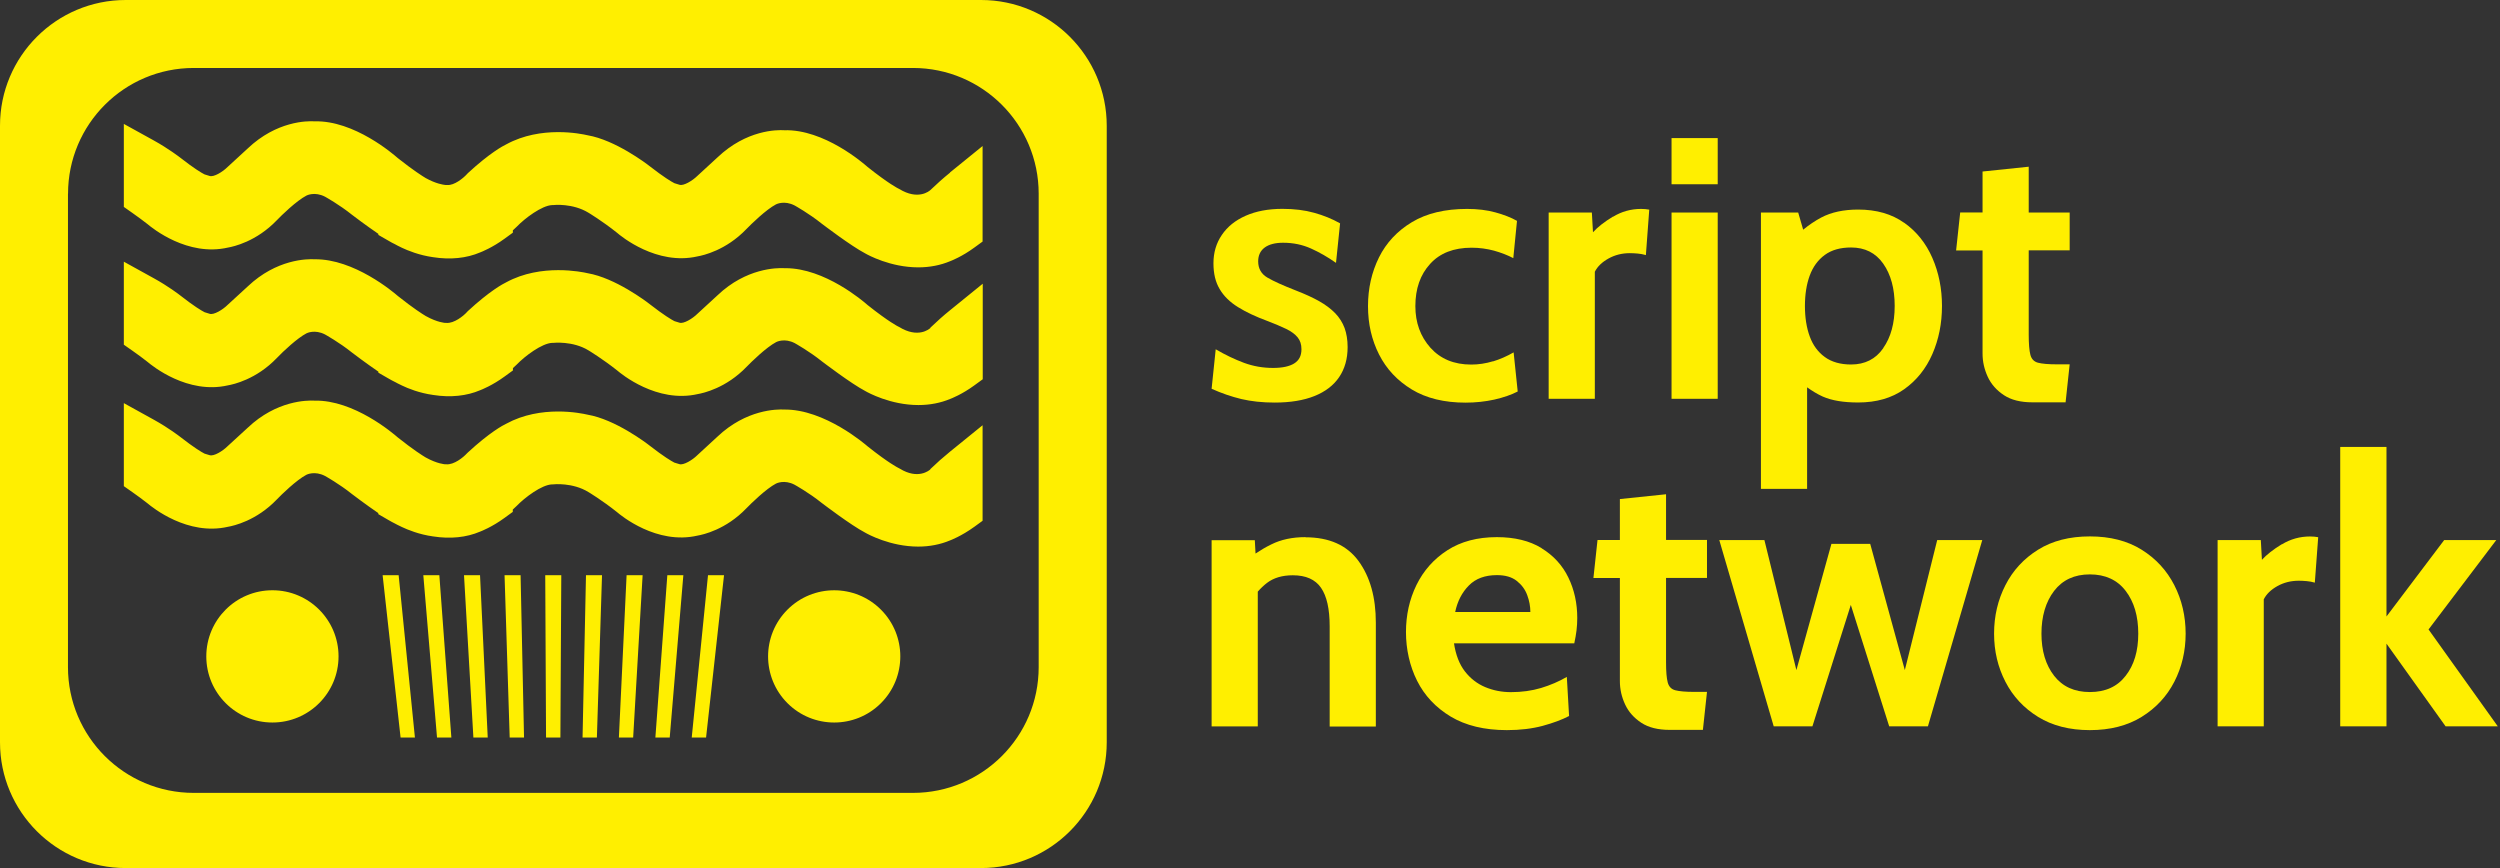
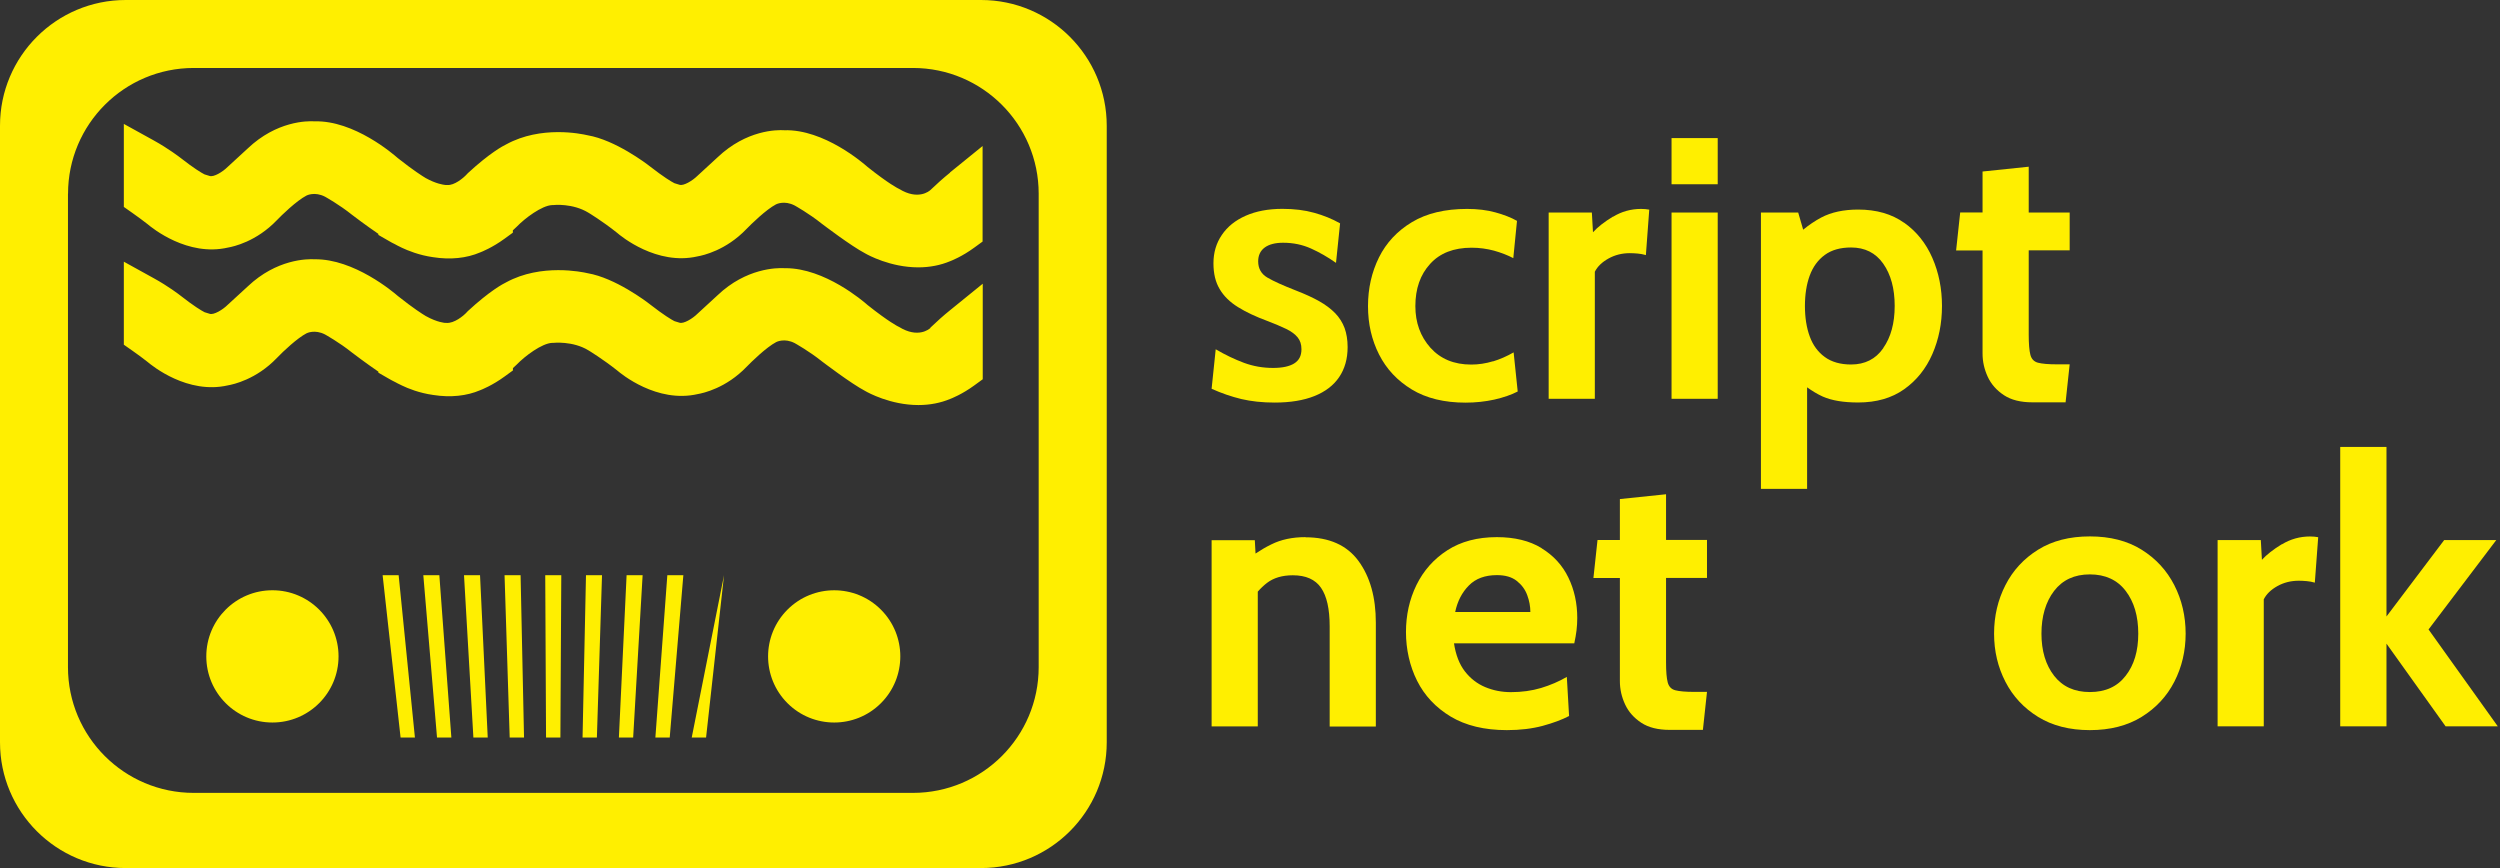
<svg xmlns="http://www.w3.org/2000/svg" width="144" height="50" viewBox="0 0 144 50" fill="none">
  <rect x="0" y="0" width="144" height="50" fill="#333333" stroke="none" />
  <path d="M7.243 50H56.505C60.502 50 63.748 46.759 63.748 42.757V7.243C63.748 3.245 60.507 0 56.505 0H7.243C3.245 0 0 3.241 0 7.243V42.757C0 46.755 3.241 50 7.243 50ZM3.919 11.158C3.919 7.16 7.16 3.915 11.162 3.915H52.585C56.583 3.915 59.828 7.155 59.828 11.158V38.427C59.828 42.425 56.588 45.67 52.585 45.67H11.158C7.16 45.67 3.915 42.429 3.915 38.427V11.158H3.919Z" fill="#FFEF00" />
  <path d="M54.723 9.944C54.34 10.253 53.971 10.581 53.592 10.945C53.523 11.01 52.881 11.55 51.796 10.885L51.722 10.848C51.722 10.848 51.182 10.581 49.977 9.62C49.724 9.399 47.466 7.437 45.176 7.502C44.752 7.474 42.998 7.479 41.331 9.062L40.172 10.128C39.895 10.401 39.369 10.728 39.134 10.641L38.847 10.553C38.667 10.461 38.243 10.211 37.43 9.579C37.232 9.422 35.44 8.065 33.848 7.792C33.474 7.705 31.166 7.22 29.162 8.314C28.987 8.397 28.216 8.803 26.946 9.976L26.895 10.031C26.697 10.253 26.157 10.696 25.76 10.655H25.654C25.534 10.641 25.123 10.59 24.523 10.258C24.338 10.147 23.807 9.814 22.916 9.108C22.662 8.886 20.4 6.925 18.115 6.989C17.691 6.961 15.932 6.971 14.27 8.55L13.106 9.62C12.834 9.893 12.308 10.221 12.068 10.133L11.781 10.045C11.601 9.953 11.177 9.704 10.369 9.071C10.364 9.067 9.709 8.559 8.845 8.083L7.133 7.137V11.919L7.627 12.266C7.931 12.478 8.227 12.7 8.495 12.907C8.772 13.143 10.812 14.796 13.13 14.26C13.448 14.205 14.764 13.918 15.945 12.686C16.204 12.413 17.076 11.564 17.654 11.264C17.672 11.255 18.129 11.024 18.72 11.329C18.752 11.347 19.551 11.79 20.276 12.372C20.363 12.441 21.084 12.986 21.794 13.471V13.531L22.372 13.863C22.51 13.946 22.639 14.015 22.75 14.066L22.792 14.089C22.792 14.089 22.935 14.172 23.156 14.274C23.479 14.426 24.144 14.703 24.947 14.814C25.949 14.971 26.872 14.874 27.662 14.537C27.731 14.509 28.345 14.274 29.065 13.748L29.541 13.401V13.267C29.61 13.203 29.684 13.138 29.758 13.064C30.233 12.57 31.212 11.836 31.803 11.813H31.854C31.9 11.804 32.989 11.698 33.894 12.252C33.903 12.257 34.693 12.732 35.533 13.401C35.759 13.6 37.827 15.308 40.177 14.768C40.495 14.712 41.811 14.426 42.993 13.194C43.256 12.921 44.124 12.072 44.696 11.772C44.715 11.762 45.176 11.527 45.772 11.836C45.804 11.855 46.603 12.298 47.328 12.88C47.397 12.93 49.022 14.172 49.839 14.597C49.982 14.68 51.284 15.4 52.895 15.4C53.555 15.4 54.174 15.276 54.718 15.049C54.788 15.022 55.406 14.786 56.122 14.26L56.597 13.914V8.411L54.714 9.939L54.723 9.944Z" fill="#FFEF00" />
  <path d="M53.587 18.895C53.518 18.96 52.877 19.5 51.792 18.835L51.718 18.798C51.718 18.798 51.178 18.53 49.973 17.57C49.724 17.349 47.508 15.447 45.25 15.447C45.223 15.447 45.195 15.447 45.172 15.447C44.747 15.424 42.984 15.437 41.331 17.007L40.172 18.073C39.9 18.346 39.369 18.673 39.134 18.586L38.847 18.498C38.667 18.406 38.243 18.156 37.43 17.524C37.232 17.367 35.44 16.01 33.848 15.737C33.538 15.664 31.17 15.165 29.162 16.259C28.987 16.342 28.216 16.748 26.946 17.921L26.895 17.976C26.697 18.198 26.152 18.637 25.714 18.599H25.645C25.645 18.599 25.201 18.581 24.523 18.203C24.338 18.092 23.807 17.759 22.921 17.053C22.667 16.831 20.391 14.902 18.12 14.934C17.695 14.911 15.936 14.92 14.274 16.494L13.111 17.561C12.839 17.833 12.308 18.161 12.072 18.073L11.786 17.985C11.606 17.893 11.181 17.644 10.369 17.007C10.341 16.984 9.695 16.485 8.845 16.019L7.133 15.073V19.855L7.627 20.201C7.931 20.414 8.232 20.635 8.495 20.843C8.772 21.078 10.812 22.731 13.13 22.196C13.448 22.14 14.764 21.854 15.945 20.622C16.333 20.215 17.137 19.467 17.654 19.2C17.672 19.19 18.129 18.96 18.72 19.264C18.752 19.283 19.551 19.726 20.276 20.308C20.363 20.377 21.084 20.922 21.794 21.406V21.466L22.372 21.799C22.51 21.882 22.639 21.946 22.75 22.002L22.796 22.025C22.796 22.025 22.939 22.108 23.161 22.209C23.484 22.366 24.149 22.639 24.952 22.75C25.954 22.907 26.877 22.81 27.666 22.473C27.736 22.445 28.35 22.209 29.07 21.683L29.545 21.337V21.203C29.615 21.139 29.688 21.074 29.762 21C30.238 20.506 31.216 19.772 31.807 19.749H31.867C31.867 19.749 32.989 19.624 33.899 20.183C33.931 20.201 34.725 20.686 35.542 21.332C35.773 21.531 37.836 23.239 40.191 22.699C40.509 22.643 41.825 22.357 43.007 21.125C43.27 20.852 44.138 20.003 44.71 19.703C44.729 19.694 45.19 19.458 45.781 19.767C45.813 19.786 46.612 20.229 47.337 20.811C47.406 20.861 49.031 22.103 49.848 22.528C49.991 22.611 51.293 23.331 52.904 23.331C53.564 23.331 54.183 23.207 54.728 22.98C54.797 22.953 55.416 22.717 56.131 22.191L56.606 21.845V16.342L54.723 17.87C54.34 18.179 53.971 18.507 53.592 18.872L53.587 18.895Z" fill="#FFEF00" />
-   <path d="M53.592 27.033C53.523 27.098 52.881 27.638 51.833 26.997L51.718 26.936C51.718 26.936 51.178 26.669 49.973 25.709C49.871 25.621 47.503 23.562 45.172 23.59C44.756 23.567 42.988 23.576 41.326 25.15L40.163 26.221C39.891 26.493 39.364 26.816 39.129 26.733L38.843 26.646C38.663 26.553 38.238 26.304 37.425 25.672C37.227 25.515 35.436 24.157 33.843 23.885C33.469 23.797 31.161 23.313 29.158 24.407C28.982 24.49 28.211 24.896 26.942 26.069L26.886 26.124C26.688 26.341 26.148 26.784 25.704 26.743H25.64C25.64 26.743 25.192 26.724 24.514 26.346C24.329 26.235 23.798 25.902 22.912 25.196C22.658 24.974 20.386 23.022 18.111 23.077C17.691 23.054 15.927 23.063 14.27 24.637L13.106 25.704C12.839 25.972 12.312 26.304 12.068 26.216L11.781 26.129C11.601 26.036 11.177 25.787 10.369 25.155C10.364 25.15 9.709 24.642 8.845 24.167L7.133 23.22V28.003L7.627 28.349C7.931 28.561 8.227 28.783 8.495 28.991C8.772 29.226 10.812 30.879 13.13 30.343C13.448 30.288 14.764 30.002 15.945 28.769C16.204 28.497 17.076 27.647 17.649 27.347C17.667 27.338 18.124 27.107 18.715 27.412C18.748 27.43 19.546 27.874 20.271 28.455C20.359 28.524 21.079 29.069 21.79 29.554V29.614L22.362 29.946C22.501 30.029 22.635 30.099 22.736 30.149L22.782 30.173C22.782 30.173 22.93 30.256 23.152 30.357C23.475 30.51 24.14 30.787 24.943 30.897C25.945 31.054 26.868 30.957 27.657 30.62C27.727 30.593 28.34 30.357 29.061 29.831L29.536 29.485V29.351C29.605 29.286 29.679 29.222 29.753 29.148C30.224 28.658 31.203 27.92 31.798 27.901H31.849C31.895 27.892 32.984 27.786 33.889 28.34C33.899 28.345 34.688 28.82 35.528 29.489C35.759 29.688 37.822 31.396 40.177 30.851C40.495 30.796 41.811 30.51 42.993 29.277C43.256 29.005 44.124 28.155 44.696 27.855C44.715 27.846 45.176 27.61 45.767 27.92C45.8 27.938 46.598 28.381 47.323 28.963C47.392 29.014 49.017 30.256 49.834 30.68C49.977 30.763 51.279 31.484 52.89 31.484C53.55 31.484 54.169 31.359 54.709 31.133C54.737 31.123 55.369 30.888 56.122 30.343L56.597 29.997V24.494L54.714 26.022C54.331 26.332 53.961 26.66 53.583 27.024L53.592 27.033Z" fill="#FFEF00" />
  <path d="M15.691 41.617C17.795 41.617 19.5 39.911 19.5 37.808C19.5 35.705 17.795 33.999 15.691 33.999C13.588 33.999 11.883 35.705 11.883 37.808C11.883 39.911 13.588 41.617 15.691 41.617Z" fill="#FFEF00" />
  <path d="M50.743 40.502C52.23 39.014 52.23 36.603 50.743 35.116C49.256 33.628 46.844 33.628 45.357 35.116C43.87 36.603 43.87 39.014 45.357 40.502C46.844 41.989 49.256 41.989 50.743 40.502Z" fill="#FFEF00" />
  <path d="M22.039 33.132L23.073 42.48H23.899L22.962 33.132H22.039Z" fill="#FFEF00" />
  <path d="M24.383 33.132L25.172 42.48H25.998L25.306 33.132H24.383Z" fill="#FFEF00" />
  <path d="M26.727 33.132L27.267 42.48H28.093L27.65 33.132H26.727Z" fill="#FFEF00" />
  <path d="M29.062 33.132L29.358 42.48H30.184L29.986 33.132H29.062Z" fill="#FFEF00" />
  <path d="M31.452 42.48H32.279L32.33 33.132H31.406L31.452 42.48Z" fill="#FFEF00" />
  <path d="M33.555 42.48H34.381L34.676 33.132H33.753L33.555 42.48Z" fill="#FFEF00" />
  <path d="M35.648 42.48H36.47L37.015 33.132H36.092L35.648 42.48Z" fill="#FFEF00" />
  <path d="M37.75 42.48H38.576L39.361 33.132H38.438L37.75 42.48Z" fill="#FFEF00" />
-   <path d="M39.844 42.48H40.67L41.704 33.132H40.781L39.844 42.48Z" fill="#FFEF00" />
+   <path d="M39.844 42.48H40.67L41.704 33.132L39.844 42.48Z" fill="#FFEF00" />
  <path d="M76.903 18.036C76.658 17.786 76.354 17.556 75.984 17.348C75.615 17.14 75.181 16.942 74.682 16.748C73.912 16.448 73.348 16.194 72.997 15.986C72.647 15.778 72.471 15.469 72.471 15.053C72.471 14.712 72.596 14.444 72.845 14.259C73.094 14.075 73.45 13.982 73.907 13.982C74.489 13.982 75.019 14.093 75.504 14.31C75.989 14.527 76.474 14.804 76.954 15.141L77.189 12.865C76.732 12.607 76.234 12.404 75.693 12.256C75.153 12.104 74.544 12.03 73.865 12.03C73.048 12.03 72.347 12.164 71.751 12.427C71.156 12.69 70.698 13.059 70.38 13.53C70.057 14.001 69.895 14.546 69.895 15.16C69.895 15.774 70.015 16.254 70.255 16.655C70.495 17.062 70.846 17.403 71.308 17.689C71.769 17.976 72.328 18.239 72.988 18.483C73.422 18.65 73.787 18.802 74.082 18.945C74.378 19.088 74.595 19.25 74.742 19.43C74.89 19.61 74.964 19.836 74.964 20.118C74.964 20.492 74.826 20.759 74.544 20.935C74.267 21.106 73.861 21.193 73.33 21.193C72.743 21.193 72.185 21.096 71.65 20.898C71.119 20.699 70.574 20.441 70.025 20.118L69.789 22.394C70.362 22.652 70.929 22.846 71.502 22.985C72.07 23.118 72.707 23.188 73.418 23.188C74.318 23.188 75.084 23.063 75.707 22.814C76.335 22.564 76.811 22.2 77.134 21.724C77.457 21.249 77.623 20.672 77.623 19.993C77.623 19.578 77.563 19.213 77.448 18.894C77.328 18.576 77.148 18.29 76.907 18.04L76.903 18.036Z" fill="#FFEF00" />
  <path d="M85.994 20.81C85.583 20.935 85.168 20.999 84.743 20.999C83.755 20.999 82.975 20.676 82.393 20.03C81.816 19.384 81.525 18.585 81.525 17.634C81.525 16.632 81.807 15.82 82.375 15.201C82.938 14.578 83.736 14.268 84.766 14.268C85.218 14.268 85.648 14.329 86.058 14.439C86.469 14.555 86.839 14.698 87.166 14.869L87.379 12.722C87.037 12.528 86.622 12.367 86.132 12.233C85.648 12.099 85.103 12.034 84.503 12.034C83.229 12.034 82.171 12.288 81.327 12.796C80.482 13.304 79.849 13.982 79.429 14.827C79.009 15.677 78.797 16.609 78.797 17.634C78.797 18.659 79.009 19.577 79.434 20.418C79.859 21.258 80.487 21.927 81.322 22.435C82.153 22.938 83.187 23.192 84.415 23.192C84.992 23.192 85.546 23.132 86.072 23.017C86.599 22.896 87.046 22.744 87.42 22.55L87.185 20.297C86.797 20.519 86.4 20.695 85.989 20.819L85.994 20.81Z" fill="#FFEF00" />
  <path d="M92.906 12.477C92.412 12.777 92.028 13.078 91.756 13.377L91.691 12.242H89.203V22.97H91.862V15.653C92.014 15.353 92.273 15.1 92.647 14.892C93.021 14.684 93.432 14.582 93.879 14.582C94.032 14.582 94.18 14.592 94.337 14.605C94.489 14.619 94.646 14.647 94.803 14.693L94.997 12.076C94.854 12.048 94.697 12.034 94.526 12.034C93.939 12.034 93.399 12.187 92.906 12.487V12.477Z" fill="#FFEF00" />
  <path d="M98.94 12.242H96.281V22.971H98.94V12.242Z" fill="#FFEF00" />
  <path d="M98.94 7.954H96.281V10.613H98.94V7.954Z" fill="#FFEF00" />
  <path d="M109.679 12.833C108.964 12.325 108.082 12.071 107.029 12.071C106.194 12.071 105.483 12.224 104.906 12.528C104.541 12.722 104.195 12.958 103.863 13.23L103.576 12.242H101.43V28.159H104.089V22.31C104.393 22.527 104.693 22.707 104.989 22.841C105.511 23.072 106.189 23.183 107.029 23.183C108.082 23.183 108.964 22.929 109.679 22.421C110.395 21.913 110.935 21.239 111.304 20.395C111.673 19.55 111.858 18.627 111.858 17.625C111.858 16.623 111.673 15.7 111.304 14.855C110.935 14.01 110.395 13.336 109.679 12.828V12.833ZM108.474 20.058C108.036 20.685 107.417 20.995 106.623 20.995C106.009 20.995 105.506 20.852 105.109 20.565C104.717 20.279 104.426 19.887 104.241 19.379C104.056 18.876 103.964 18.29 103.964 17.625C103.964 16.96 104.056 16.374 104.241 15.871C104.426 15.367 104.717 14.97 105.109 14.684C105.501 14.398 106.005 14.255 106.623 14.255C107.417 14.255 108.036 14.564 108.474 15.187C108.913 15.811 109.134 16.623 109.134 17.62C109.134 18.617 108.913 19.425 108.474 20.048V20.058Z" fill="#FFEF00" />
  <path d="M119.213 14.43V12.242H116.854V9.602L114.195 9.879V12.238H112.907L112.672 14.426H114.195V20.367C114.195 20.833 114.297 21.276 114.495 21.706C114.694 22.135 115.008 22.486 115.428 22.763C115.848 23.04 116.397 23.174 117.067 23.174H118.978L119.213 20.986H118.484C117.985 20.986 117.616 20.953 117.39 20.893C117.159 20.833 117.016 20.681 116.951 20.441C116.887 20.201 116.854 19.808 116.854 19.268V14.421H119.213V14.43Z" fill="#FFEF00" />
  <path d="M75.195 30.939C74.442 30.939 73.787 31.077 73.224 31.359C72.891 31.52 72.596 31.7 72.319 31.885L72.277 31.114H69.789V41.842H72.448V34.078C72.614 33.888 72.79 33.722 72.974 33.579C73.362 33.284 73.856 33.136 74.466 33.136C75.218 33.136 75.758 33.376 76.09 33.856C76.423 34.336 76.589 35.075 76.589 36.077V41.847H79.248V35.859C79.248 34.405 78.916 33.224 78.251 32.314C77.586 31.405 76.566 30.948 75.195 30.948V30.939Z" fill="#FFEF00" />
  <path d="M88.795 31.571C88.108 31.151 87.249 30.939 86.219 30.939C85.098 30.939 84.147 31.192 83.366 31.696C82.586 32.199 81.995 32.868 81.589 33.694C81.183 34.525 80.984 35.43 80.984 36.409C80.984 37.388 81.197 38.362 81.626 39.216C82.055 40.07 82.702 40.758 83.56 41.275C84.424 41.792 85.499 42.055 86.796 42.055C87.563 42.055 88.246 41.972 88.855 41.81C89.465 41.644 89.972 41.455 90.379 41.242L90.249 38.989C89.797 39.253 89.303 39.465 88.768 39.627C88.232 39.788 87.65 39.867 87.032 39.867C86.501 39.867 86.007 39.77 85.545 39.576C85.084 39.382 84.696 39.082 84.377 38.671C84.059 38.26 83.851 37.72 83.75 37.055H90.679C90.734 36.797 90.78 36.547 90.808 36.312C90.836 36.072 90.85 35.832 90.85 35.596C90.85 34.747 90.679 33.967 90.337 33.265C89.996 32.559 89.478 31.996 88.791 31.576L88.795 31.571ZM83.819 35.25C83.948 34.636 84.207 34.128 84.604 33.727C84.996 33.325 85.536 33.127 86.224 33.127C86.704 33.127 87.083 33.237 87.364 33.459C87.646 33.681 87.849 33.953 87.969 34.281C88.089 34.608 88.149 34.932 88.149 35.25H83.814H83.819Z" fill="#FFEF00" />
  <path d="M95.964 28.469L93.305 28.746V31.105H92.017L91.781 33.293H93.305V39.234C93.305 39.7 93.406 40.144 93.605 40.573C93.803 41.002 94.117 41.353 94.537 41.63C94.957 41.907 95.507 42.041 96.176 42.041H98.087L98.323 39.853H97.593C97.095 39.853 96.73 39.82 96.499 39.76C96.268 39.7 96.125 39.548 96.061 39.308C95.996 39.068 95.964 38.675 95.964 38.135V33.288H98.323V31.1H95.964V28.459V28.469Z" fill="#FFEF00" />
-   <path d="M109.718 38.597L107.724 31.326H105.49L103.472 38.597L101.63 31.109H99.031L102.166 41.838H104.395L106.607 34.844L108.818 41.838H111.048L114.178 31.109H111.583L109.718 38.597Z" fill="#FFEF00" />
  <path d="M123.358 31.663C122.536 31.151 121.544 30.897 120.376 30.897C119.208 30.897 118.215 31.151 117.394 31.663C116.572 32.176 115.944 32.854 115.51 33.708C115.076 34.558 114.859 35.49 114.859 36.497C114.859 37.503 115.076 38.422 115.51 39.267C115.944 40.111 116.572 40.785 117.394 41.293C118.215 41.801 119.213 42.055 120.376 42.055C121.539 42.055 122.536 41.801 123.358 41.293C124.18 40.785 124.808 40.111 125.242 39.267C125.676 38.422 125.893 37.498 125.893 36.497C125.893 35.495 125.676 34.558 125.242 33.708C124.808 32.859 124.18 32.176 123.358 31.663ZM122.439 38.925C121.955 39.553 121.267 39.862 120.376 39.862C119.485 39.862 118.802 39.548 118.317 38.925C117.832 38.302 117.588 37.489 117.588 36.497C117.588 35.504 117.832 34.669 118.317 34.036C118.802 33.404 119.49 33.085 120.376 33.085C121.262 33.085 121.959 33.404 122.439 34.036C122.924 34.669 123.164 35.49 123.164 36.497C123.164 37.503 122.924 38.302 122.439 38.925Z" fill="#FFEF00" />
  <path d="M131.437 31.345C130.943 31.645 130.56 31.945 130.287 32.245L130.223 31.109H127.734V41.838H130.393V34.521C130.546 34.221 130.804 33.967 131.178 33.759C131.552 33.551 131.963 33.45 132.411 33.45C132.563 33.45 132.711 33.459 132.868 33.473C133.02 33.486 133.177 33.514 133.334 33.56L133.528 30.943C133.385 30.915 133.228 30.901 133.057 30.901C132.471 30.901 131.931 31.054 131.437 31.354V31.345Z" fill="#FFEF00" />
  <path d="M139.884 36.257L143.785 31.109H140.784L137.461 35.509V25.745H134.797V41.838H137.461V37.074L140.867 41.838H143.873L139.884 36.257Z" fill="#FFEF00" />
</svg>